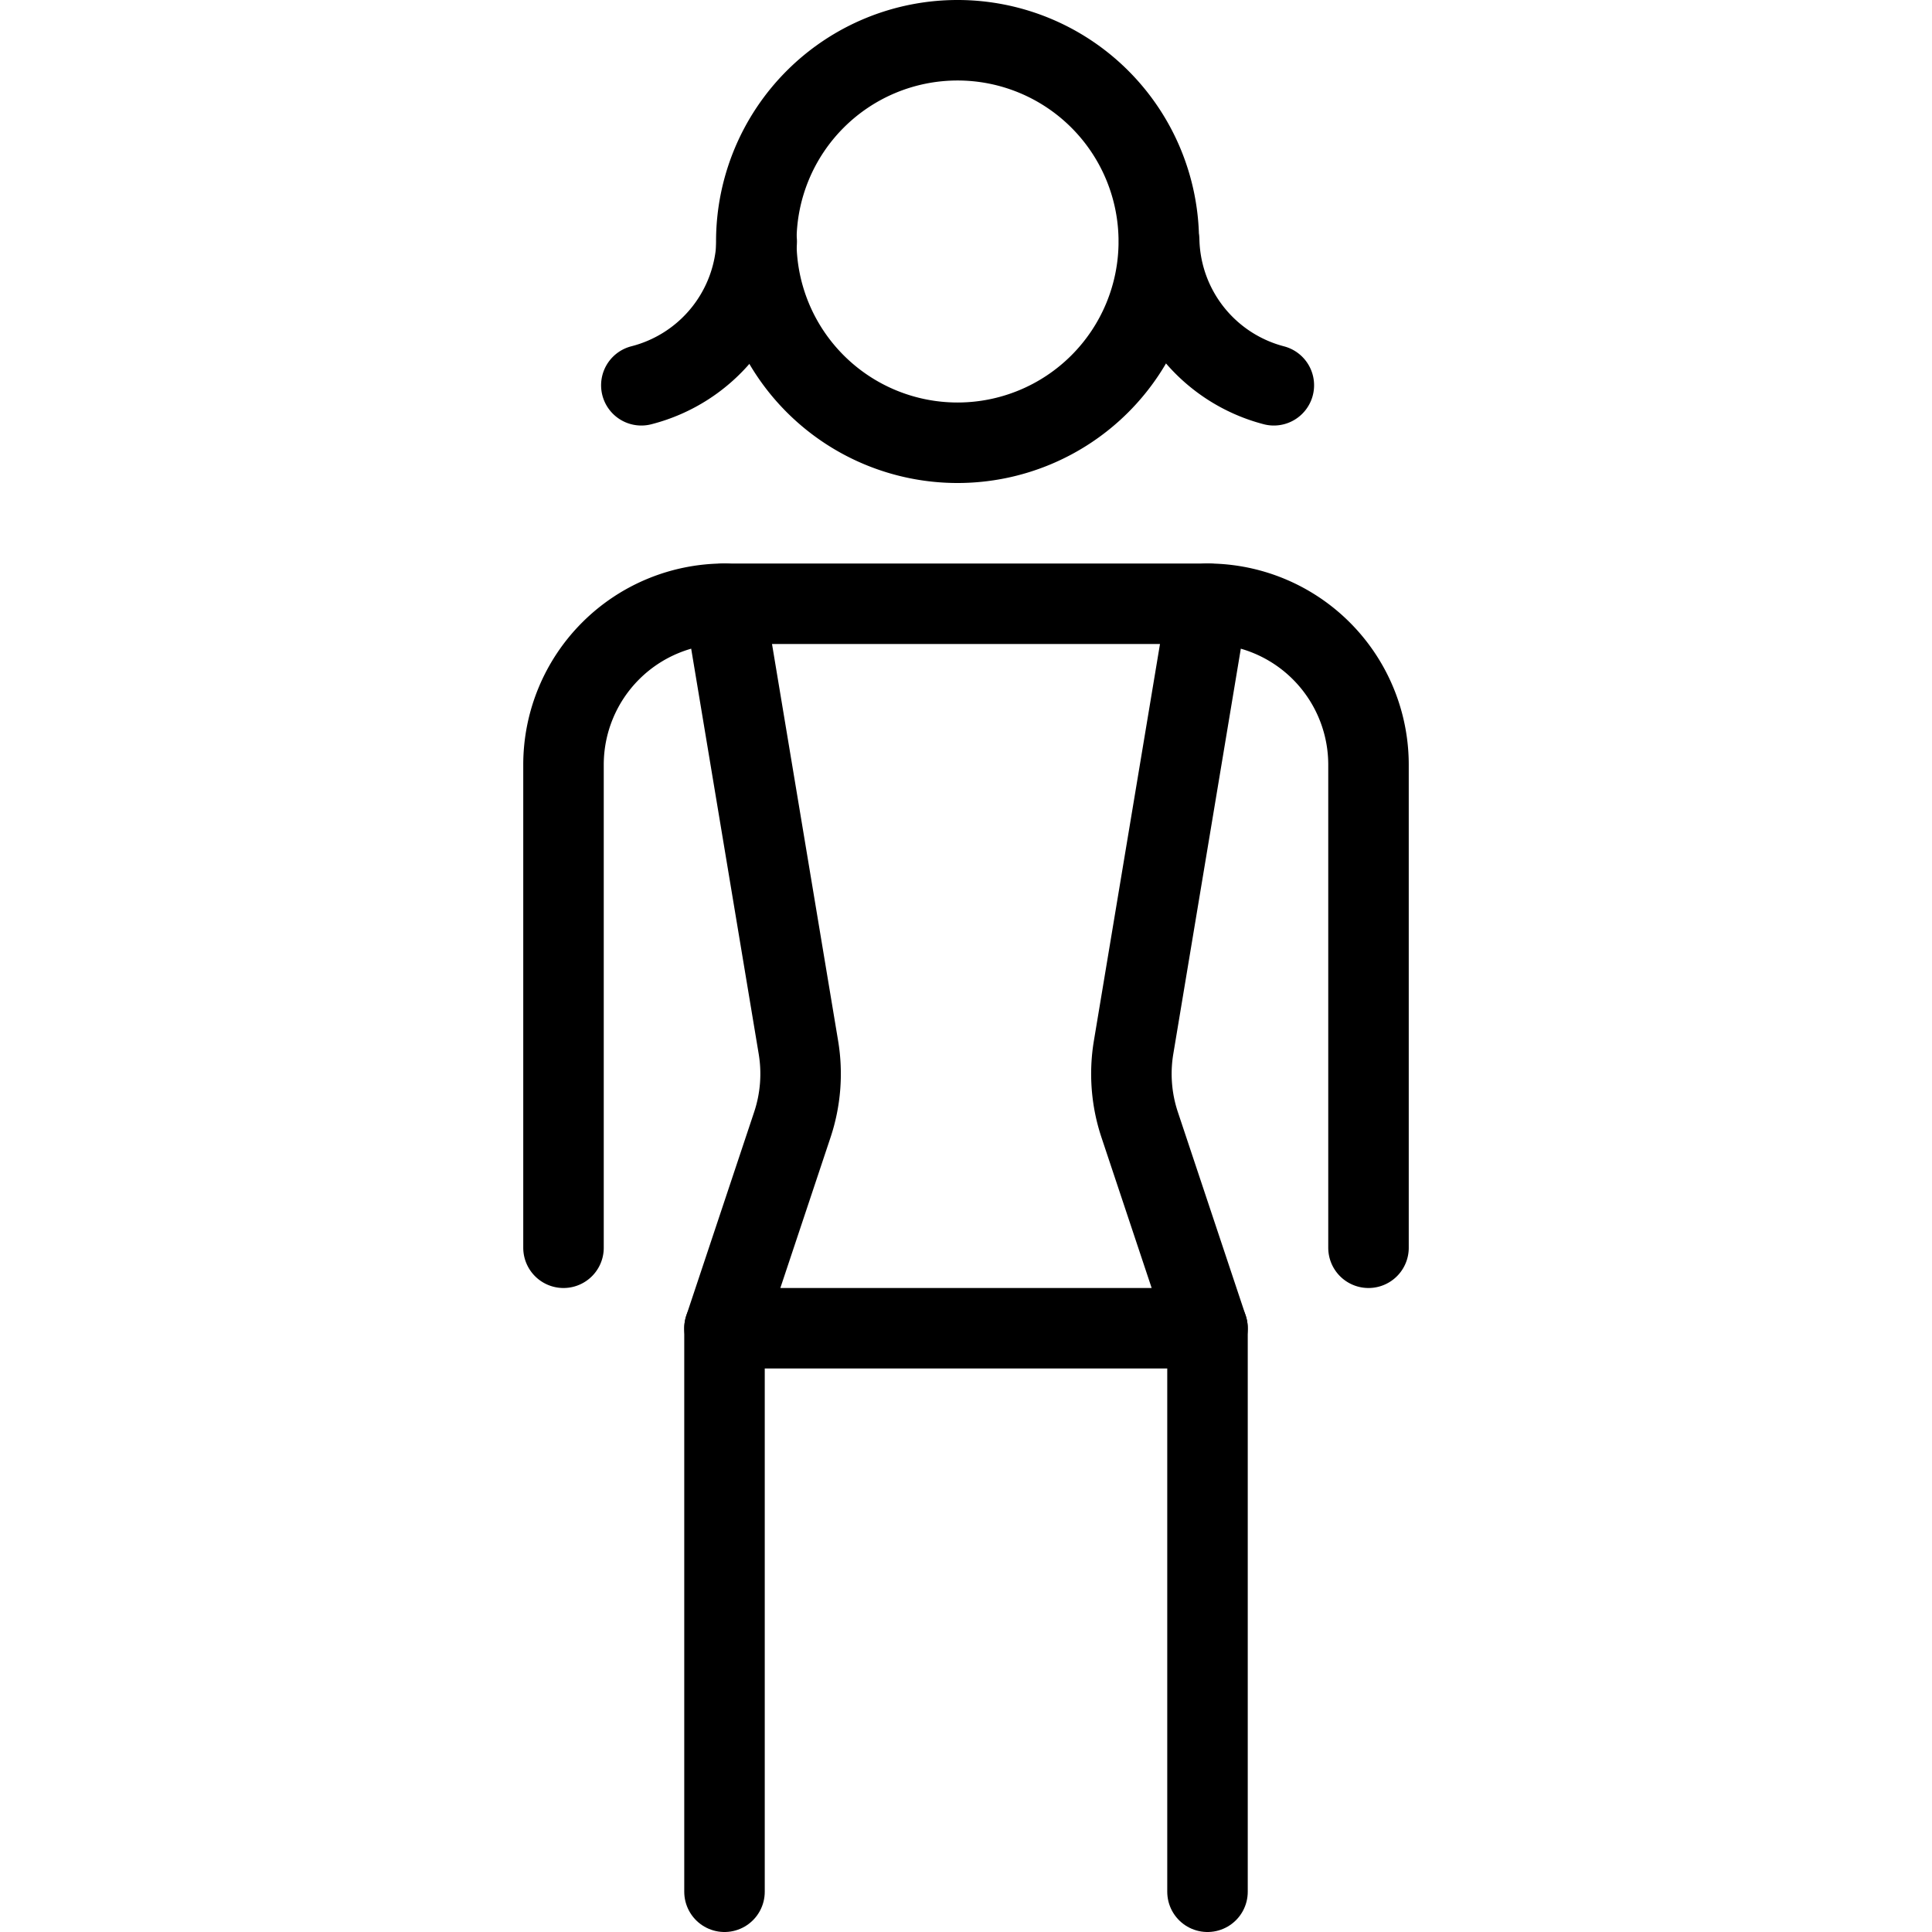
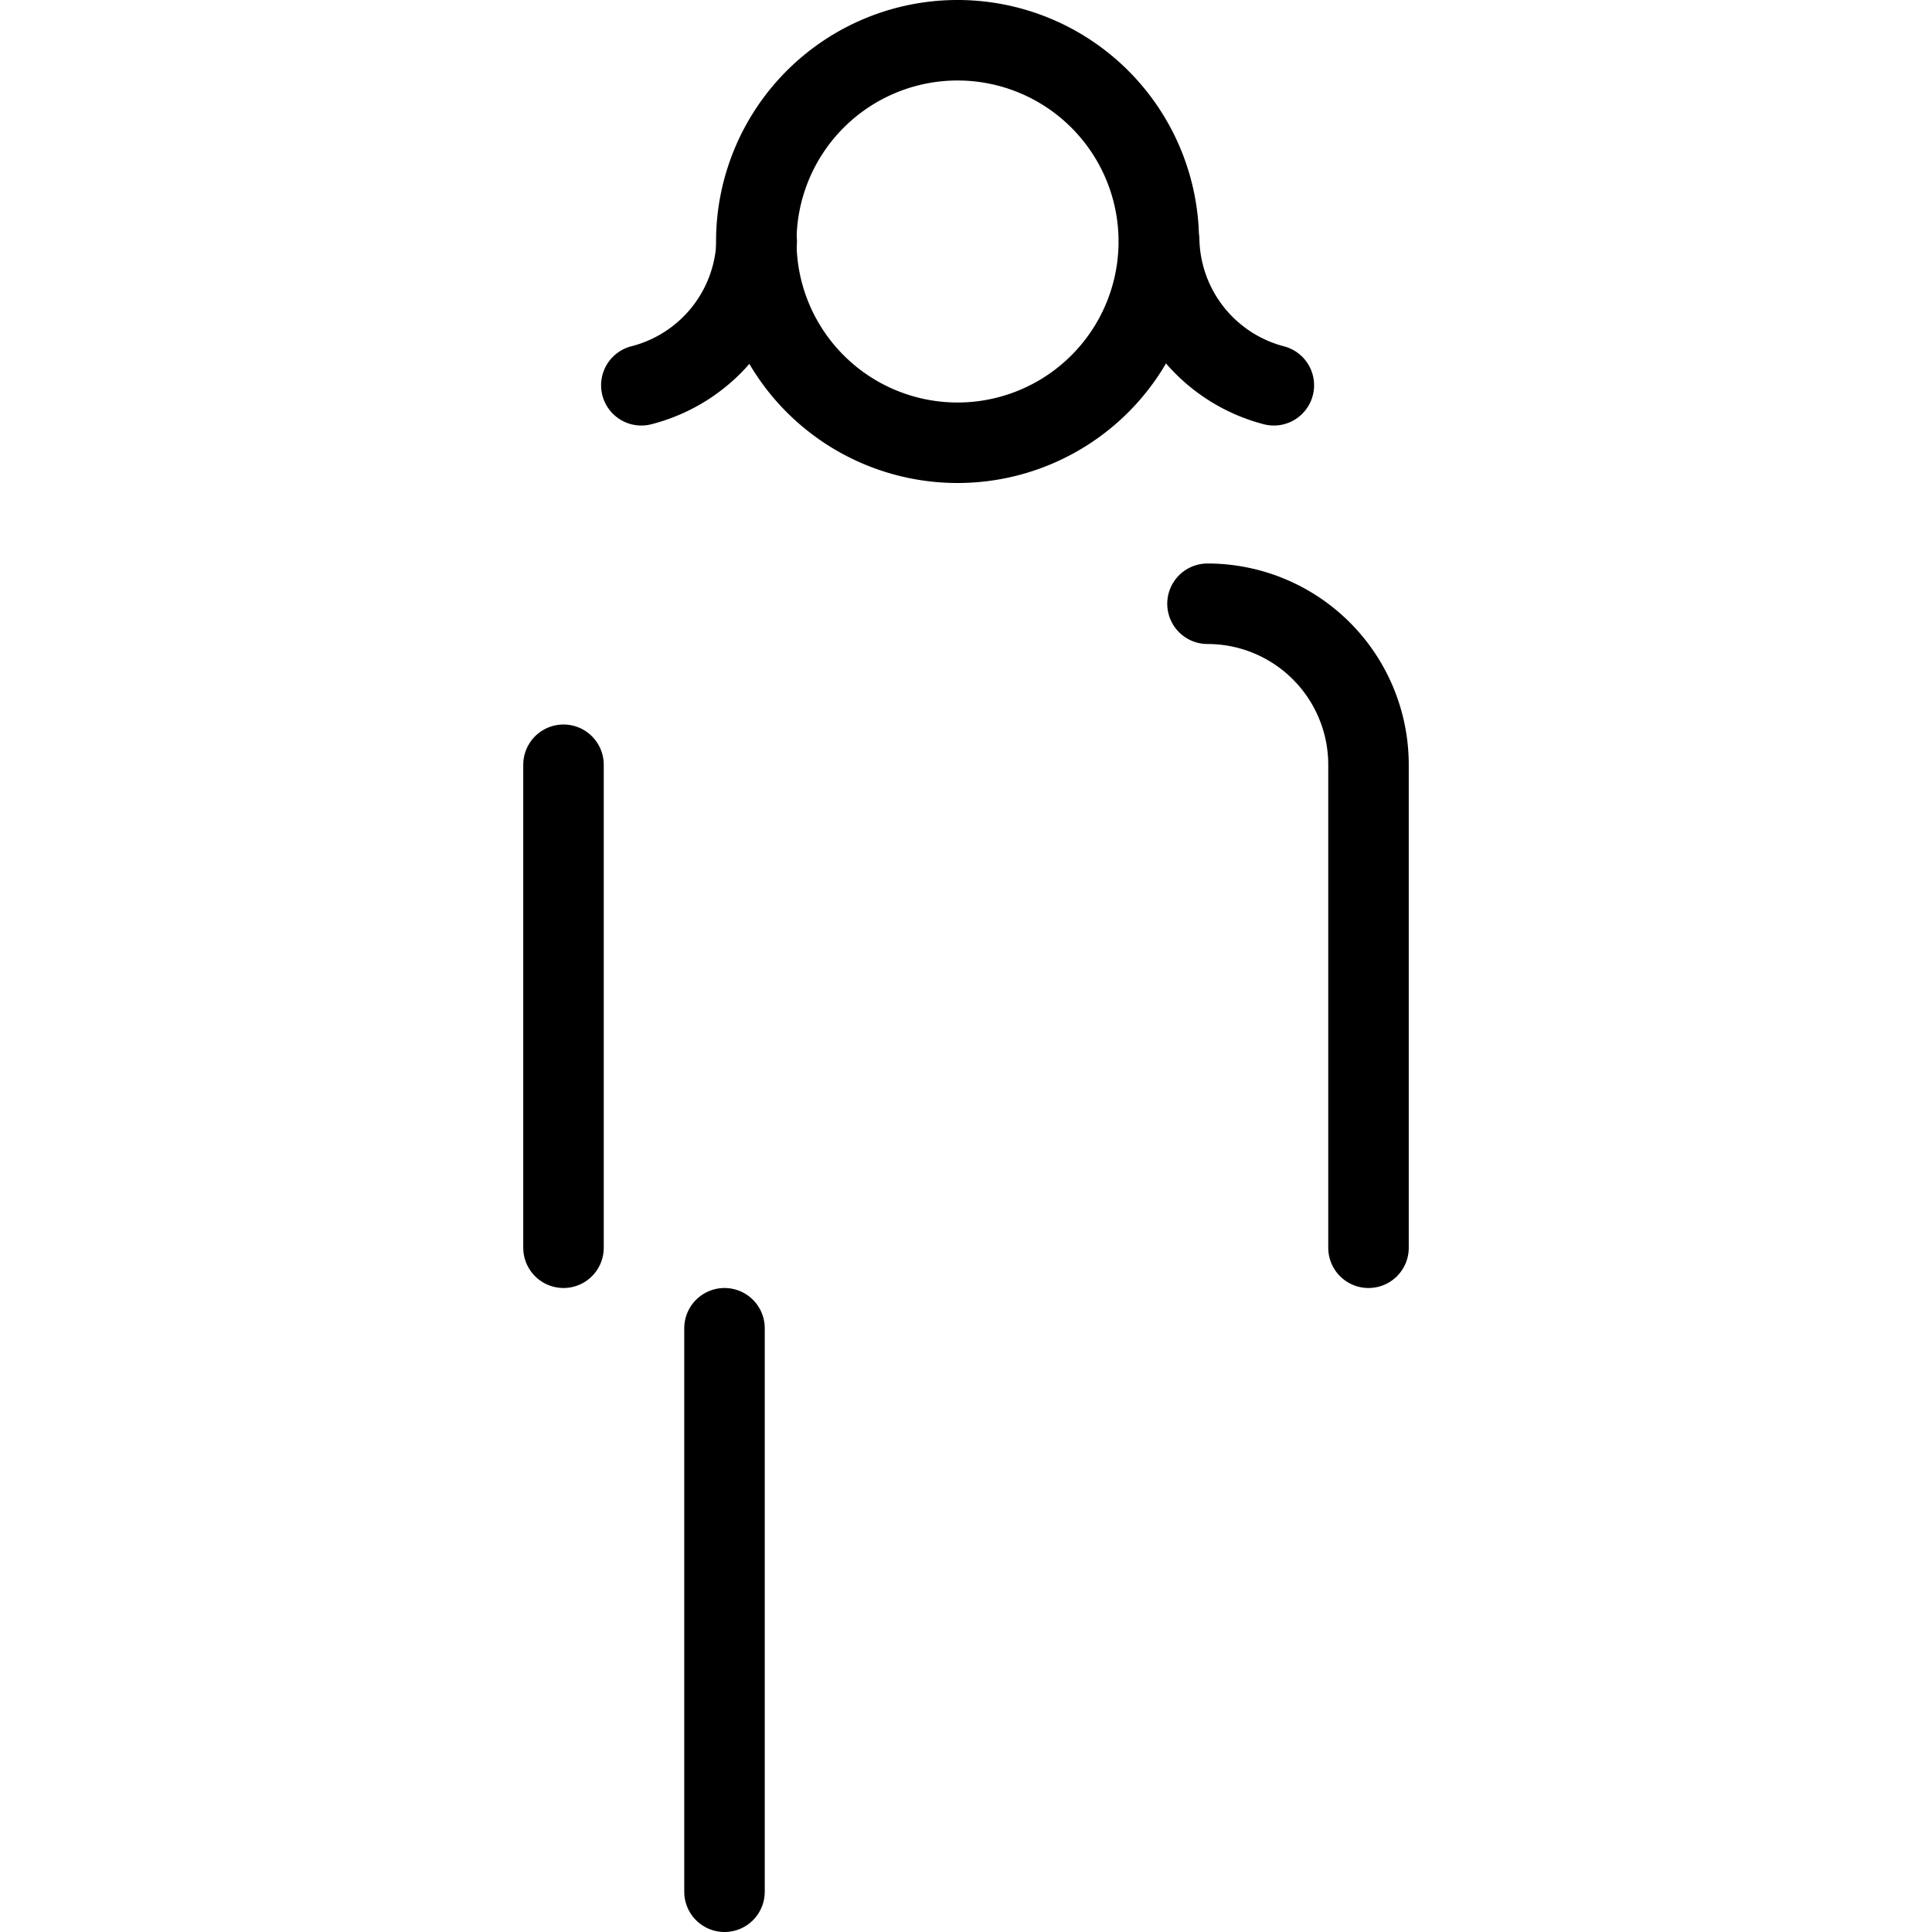
<svg xmlns="http://www.w3.org/2000/svg" viewBox="0 0 24 24">
  <g transform="matrix(1,0,0,1,0,0)">
-     <path d="M7,15.5v-6a2,2,0,0,1,2-2" fill="none" stroke="#000000" stroke-linecap="round" stroke-linejoin="round" />
-     <path d="M15,7.5H9l.918,5.51a2,2,0,0,1-.075.961L9,16.5h6l-.843-2.529a2,2,0,0,1-.075-.961Z" fill="none" stroke="#000000" stroke-linecap="round" stroke-linejoin="round" />
+     <path d="M7,15.5v-6" fill="none" stroke="#000000" stroke-linecap="round" stroke-linejoin="round" />
    <path d="M9 16.5L9 23.5" fill="none" stroke="#000000" stroke-linecap="round" stroke-linejoin="round" />
-     <path d="M15 16.5L15 23.5" fill="none" stroke="#000000" stroke-linecap="round" stroke-linejoin="round" />
    <path d="M17,15.5v-6a2,2,0,0,0-2-2" fill="none" stroke="#000000" stroke-linecap="round" stroke-linejoin="round" />
    <path d="M9.395 3.000 A2.500 2.500 0 1 0 14.395 3.000 A2.500 2.500 0 1 0 9.395 3.000 Z" fill="none" stroke="#000000" stroke-linecap="round" stroke-linejoin="round" />
    <path d="M7.967,4.786A1.905,1.905,0,0,0,9.4,3" fill="none" stroke="#000000" stroke-linecap="round" stroke-linejoin="round" />
    <path d="M15.824,4.786A1.906,1.906,0,0,1,14.4,3" fill="none" stroke="#000000" stroke-linecap="round" stroke-linejoin="round" />
  </g>
</svg>